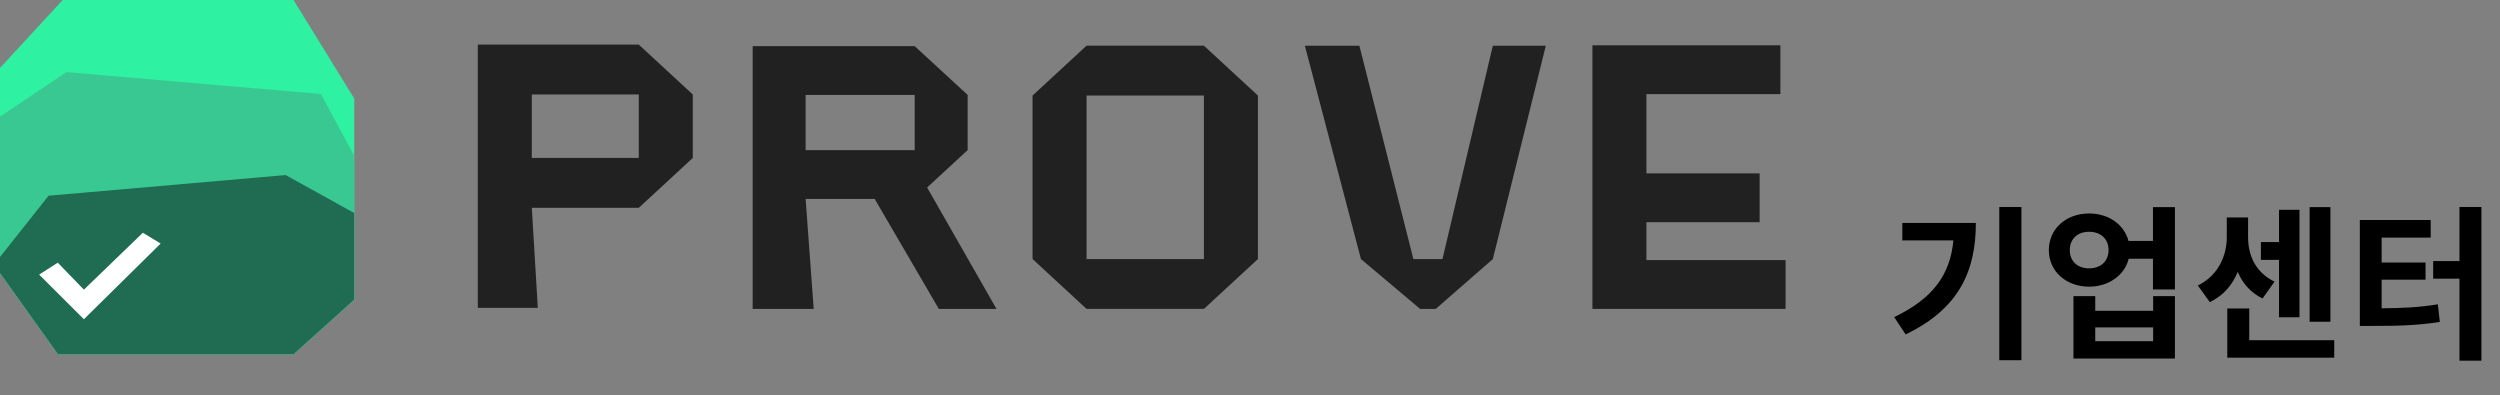
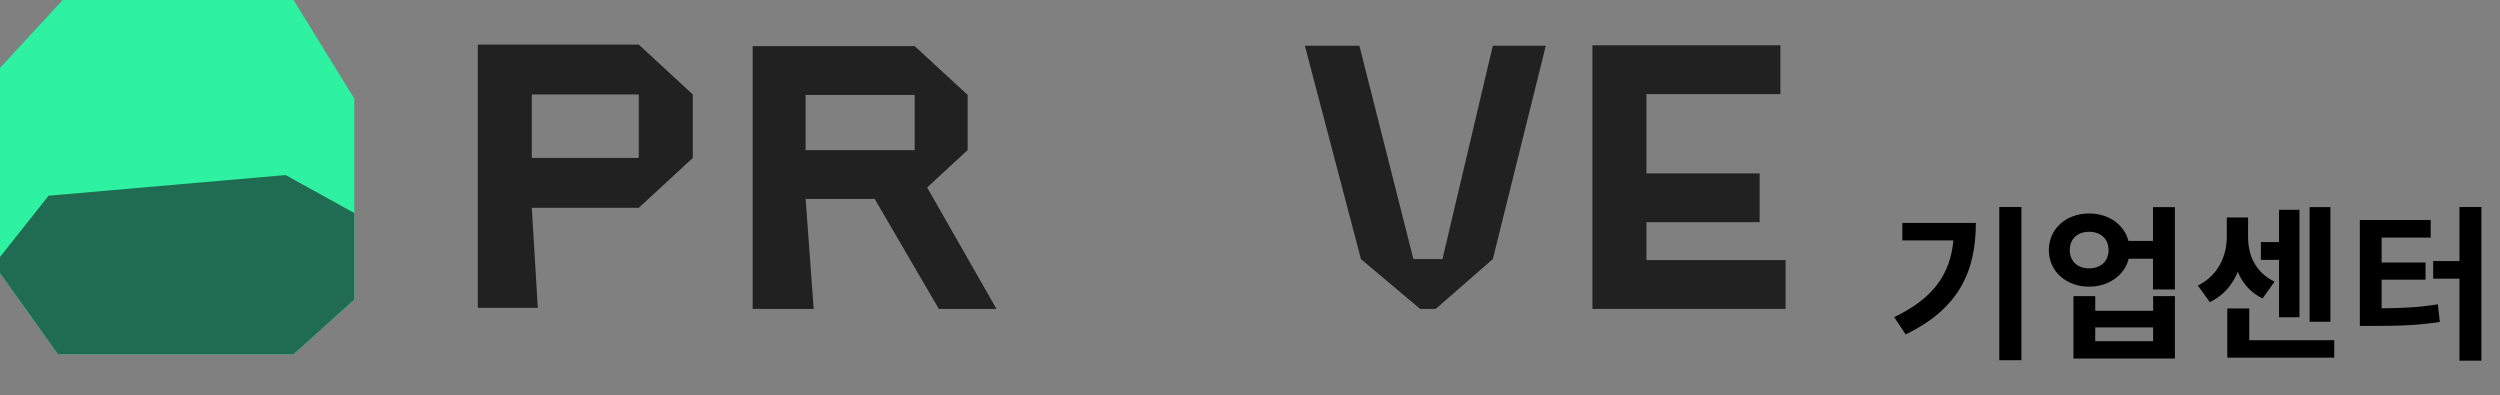
<svg xmlns="http://www.w3.org/2000/svg" width="481" height="76" viewBox="0 0 481 76" fill="none">
  <rect x="0" y="0" width="481" height="76" fill="#808080" stroke="none" />
  <path d="M306.383 8.715H342.549V18.106H316.773V33.357H338.553V42.749H316.773V50.042H343.548V59.433H306.383L306.383 8.715Z" fill="#212121" />
  <path d="M271.935 49.845H277.53L287.221 8.793H297.412L287.221 49.845L276.231 59.436H273.234L261.845 49.845L251.055 8.793H261.545L271.935 49.845Z" fill="#212121" />
-   <path d="M231.633 49.841V18.38H209.054V49.841H231.633ZM198.664 18.38L209.054 8.789H231.633L242.024 18.38V49.841L231.633 59.432H209.054L198.664 49.841L198.664 18.38Z" fill="#212121" />
  <path d="M144.812 59.436V8.875H175.984L186.174 18.266V28.881L178.381 36.075L191.722 59.436H180.632L168.291 38.273H155.003L156.554 59.436H144.812ZM175.984 28.881V18.266H155.003V28.881H175.984Z" fill="#212121" />
  <path d="M133.291 18.177V30.391L122.901 39.982H102.32L103.473 59.229H91.93V8.586H122.901L133.291 18.177ZM122.901 30.391V18.177H102.32V30.391H122.901Z" fill="#212121" />
  <path d="M0 13.067V52.524L11.166 68.153H56.473L68.153 57.648V18.96L56.473 0H12.065L0 13.067Z" fill="#2FF1A2" />
-   <path fill-rule="evenodd" clip-rule="evenodd" d="M68.153 29.965L61.747 18.086L12.811 13.871L0 22.429V52.573L11.166 68.156H56.473L68.153 57.682V29.965Z" fill="#3AC892" />
  <path fill-rule="evenodd" clip-rule="evenodd" d="M68.153 40.984L54.958 33.68L9.352 37.652L0 49.442V52.518L11.166 68.152H56.473L68.153 57.644V40.984Z" fill="#1F6C52" />
-   <path d="M16.142 61.419L7.531 52.836L11.114 50.538L16.142 55.729L27.487 44.777L30.909 46.856L16.142 61.419Z" fill="white" />
  <path d="M388.92 69.298H384.664V39.826H388.92V69.298ZM380.152 42.898C380.152 51.89 377.112 59.314 366.648 64.338L364.44 61.01C371.96 57.426 375.224 52.786 375.832 46.258H366.008V42.898H380.152ZM418.454 55.698H414.23V49.778H409.558C408.79 52.946 405.718 55.154 401.942 55.154C397.526 55.154 394.198 52.21 394.198 48.114C394.198 44.018 397.526 41.074 401.942 41.074C405.718 41.074 408.662 43.186 409.526 46.354H414.23V39.858H418.454V55.698ZM401.942 51.634C404.118 51.634 405.686 50.322 405.686 48.114C405.686 45.906 404.118 44.594 401.942 44.594C399.766 44.594 398.23 45.906 398.23 48.114C398.23 50.322 399.766 51.634 401.942 51.634ZM418.454 56.978V68.978H398.934V56.978H403.126V59.794H414.262V56.978H418.454ZM403.126 62.994V65.65H414.262V62.994H403.126ZM444.371 61.906V39.858H448.371V61.906H444.371ZM434.995 50.002V46.578H438.483V40.37H442.419V61.042H438.483V50.002H434.995ZM435.315 57.426C433.011 56.306 431.475 54.514 430.547 52.306C429.491 54.866 427.763 56.882 425.171 58.13L422.867 54.93C426.867 52.978 428.435 49.106 428.435 45.618V41.842H432.531V45.618C432.531 49.106 433.907 52.37 437.619 54.194L435.315 57.426ZM449.107 68.818H428.531V59.346H432.755V65.458H449.107V68.818ZM477.425 69.394H473.201V53.618H468.145V50.226H473.201V39.826H477.425V69.394ZM458.225 59.314C462.193 59.282 465.425 59.154 469.041 58.546L469.425 61.938C465.169 62.61 461.393 62.706 456.433 62.706H454.033V42.322H467.665V45.714H458.225V50.514H466.673V53.81H458.225V59.314Z" fill="black" />
</svg>